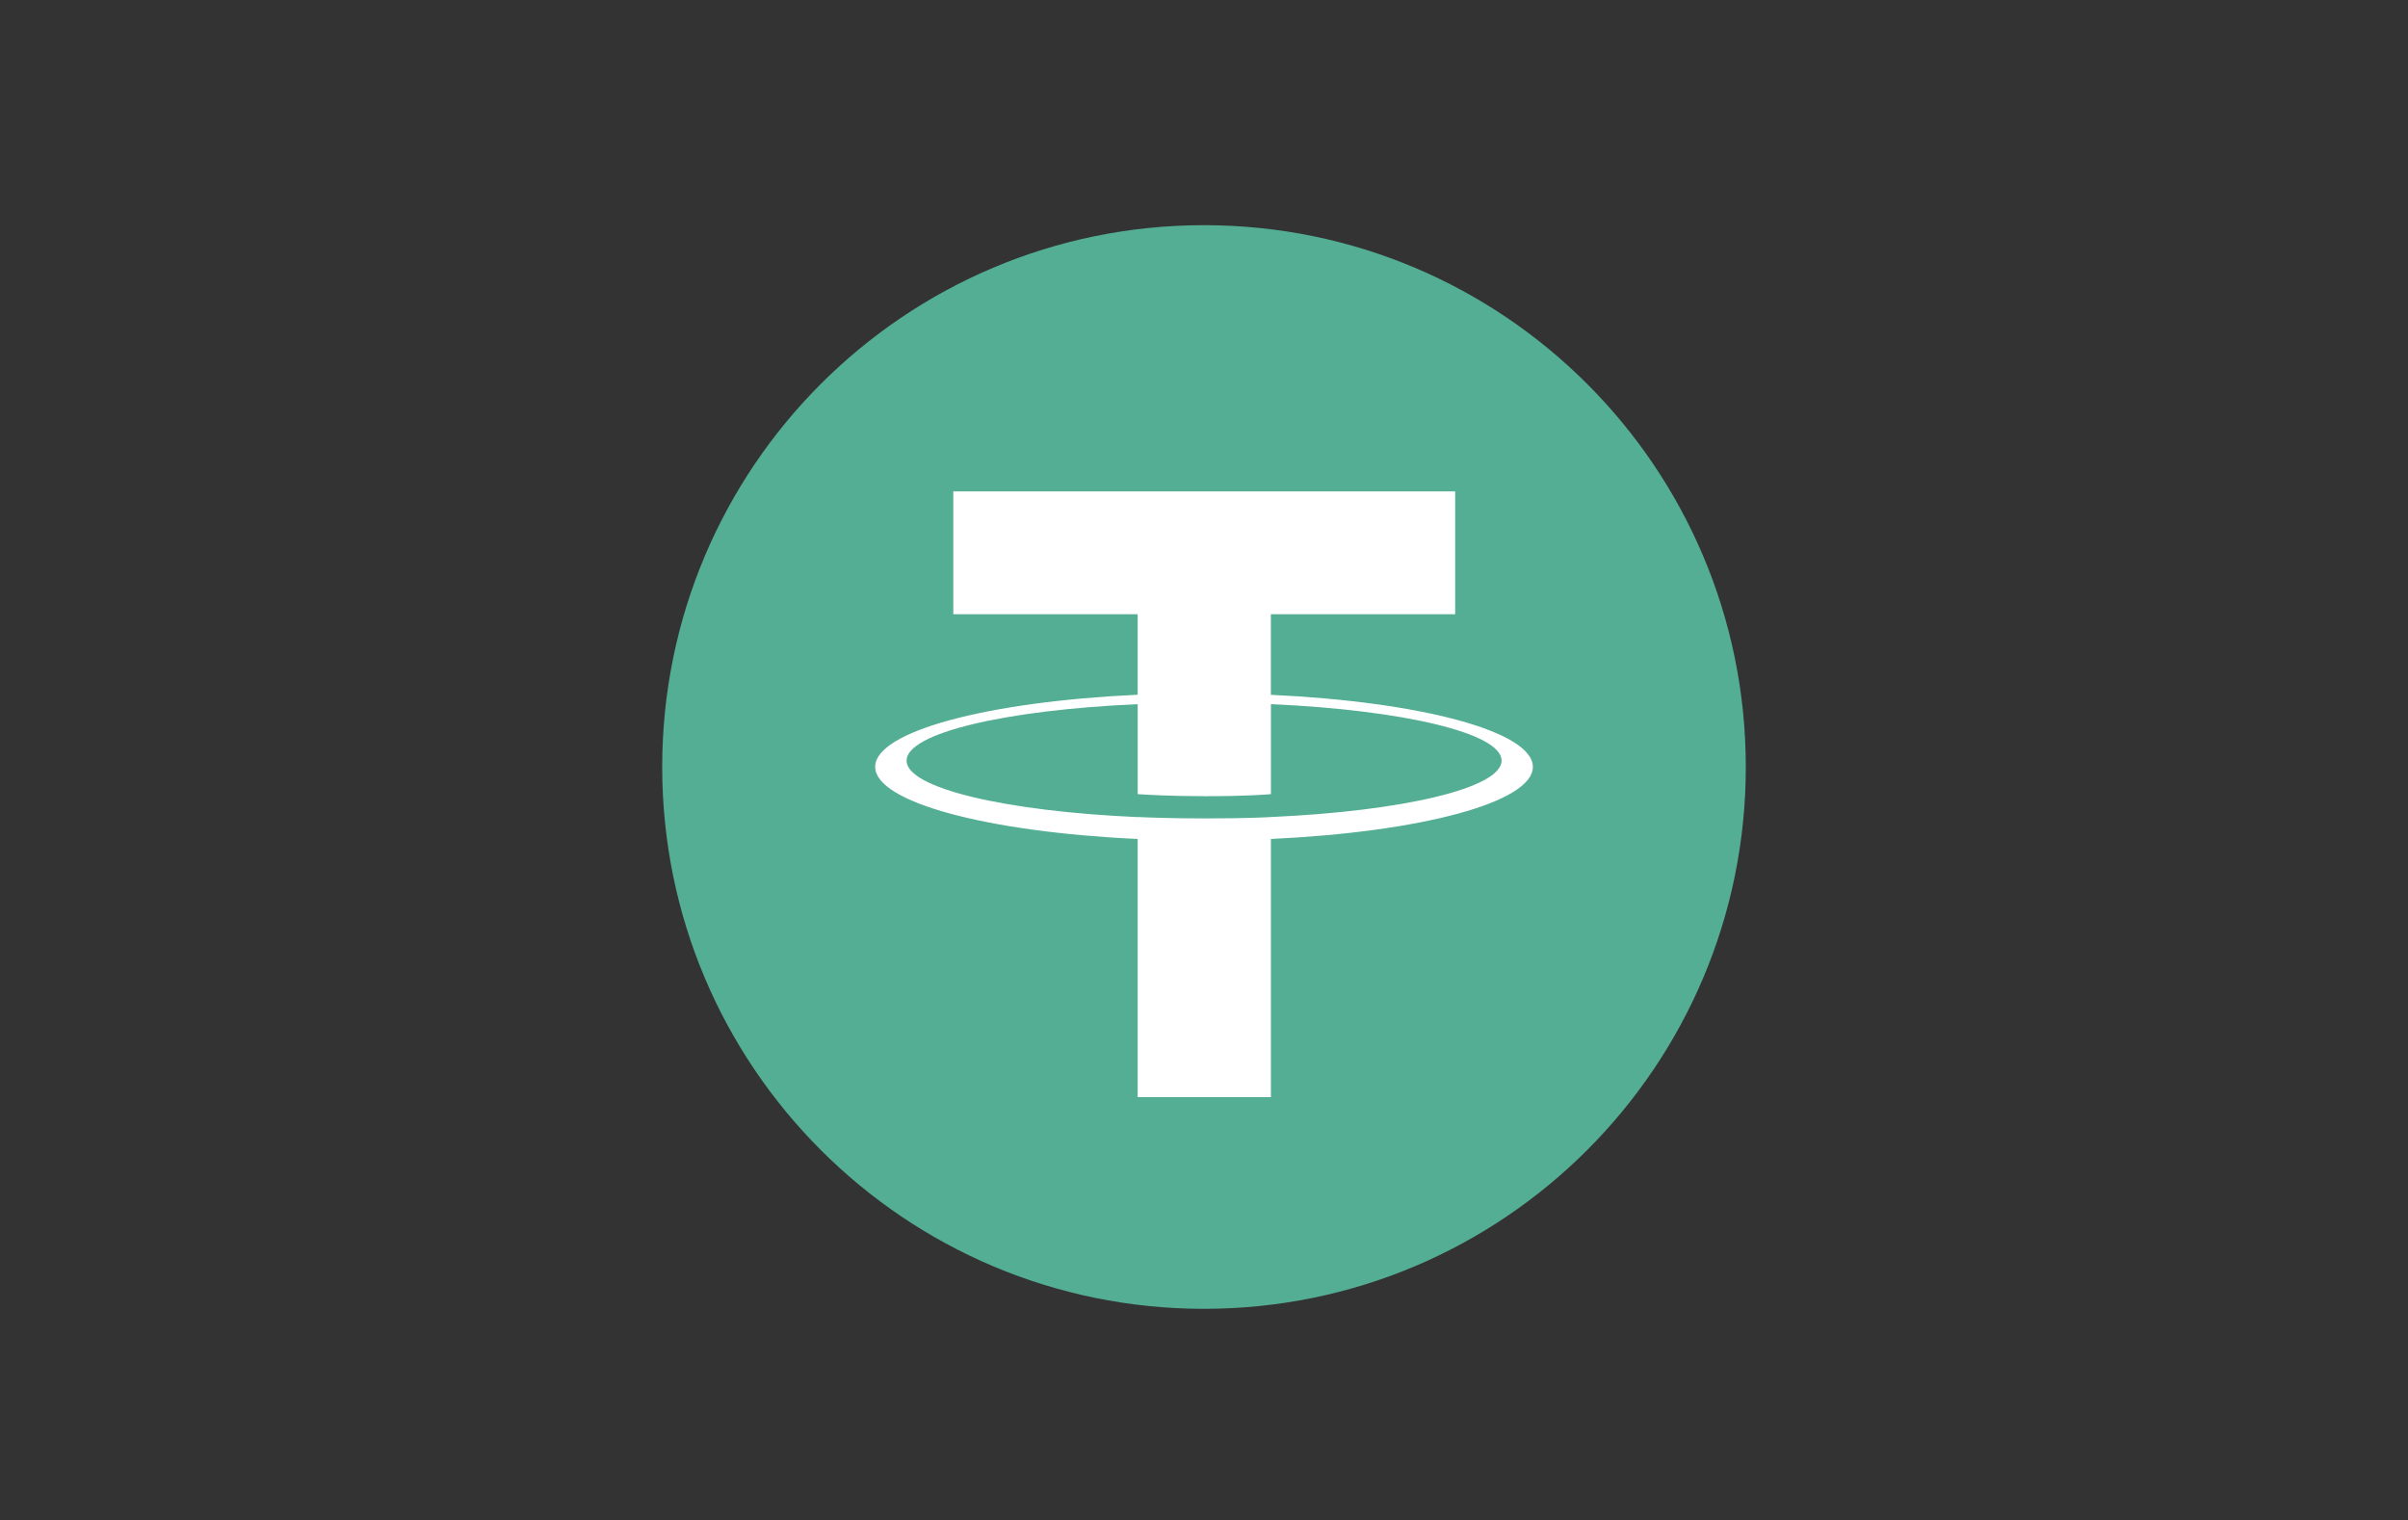
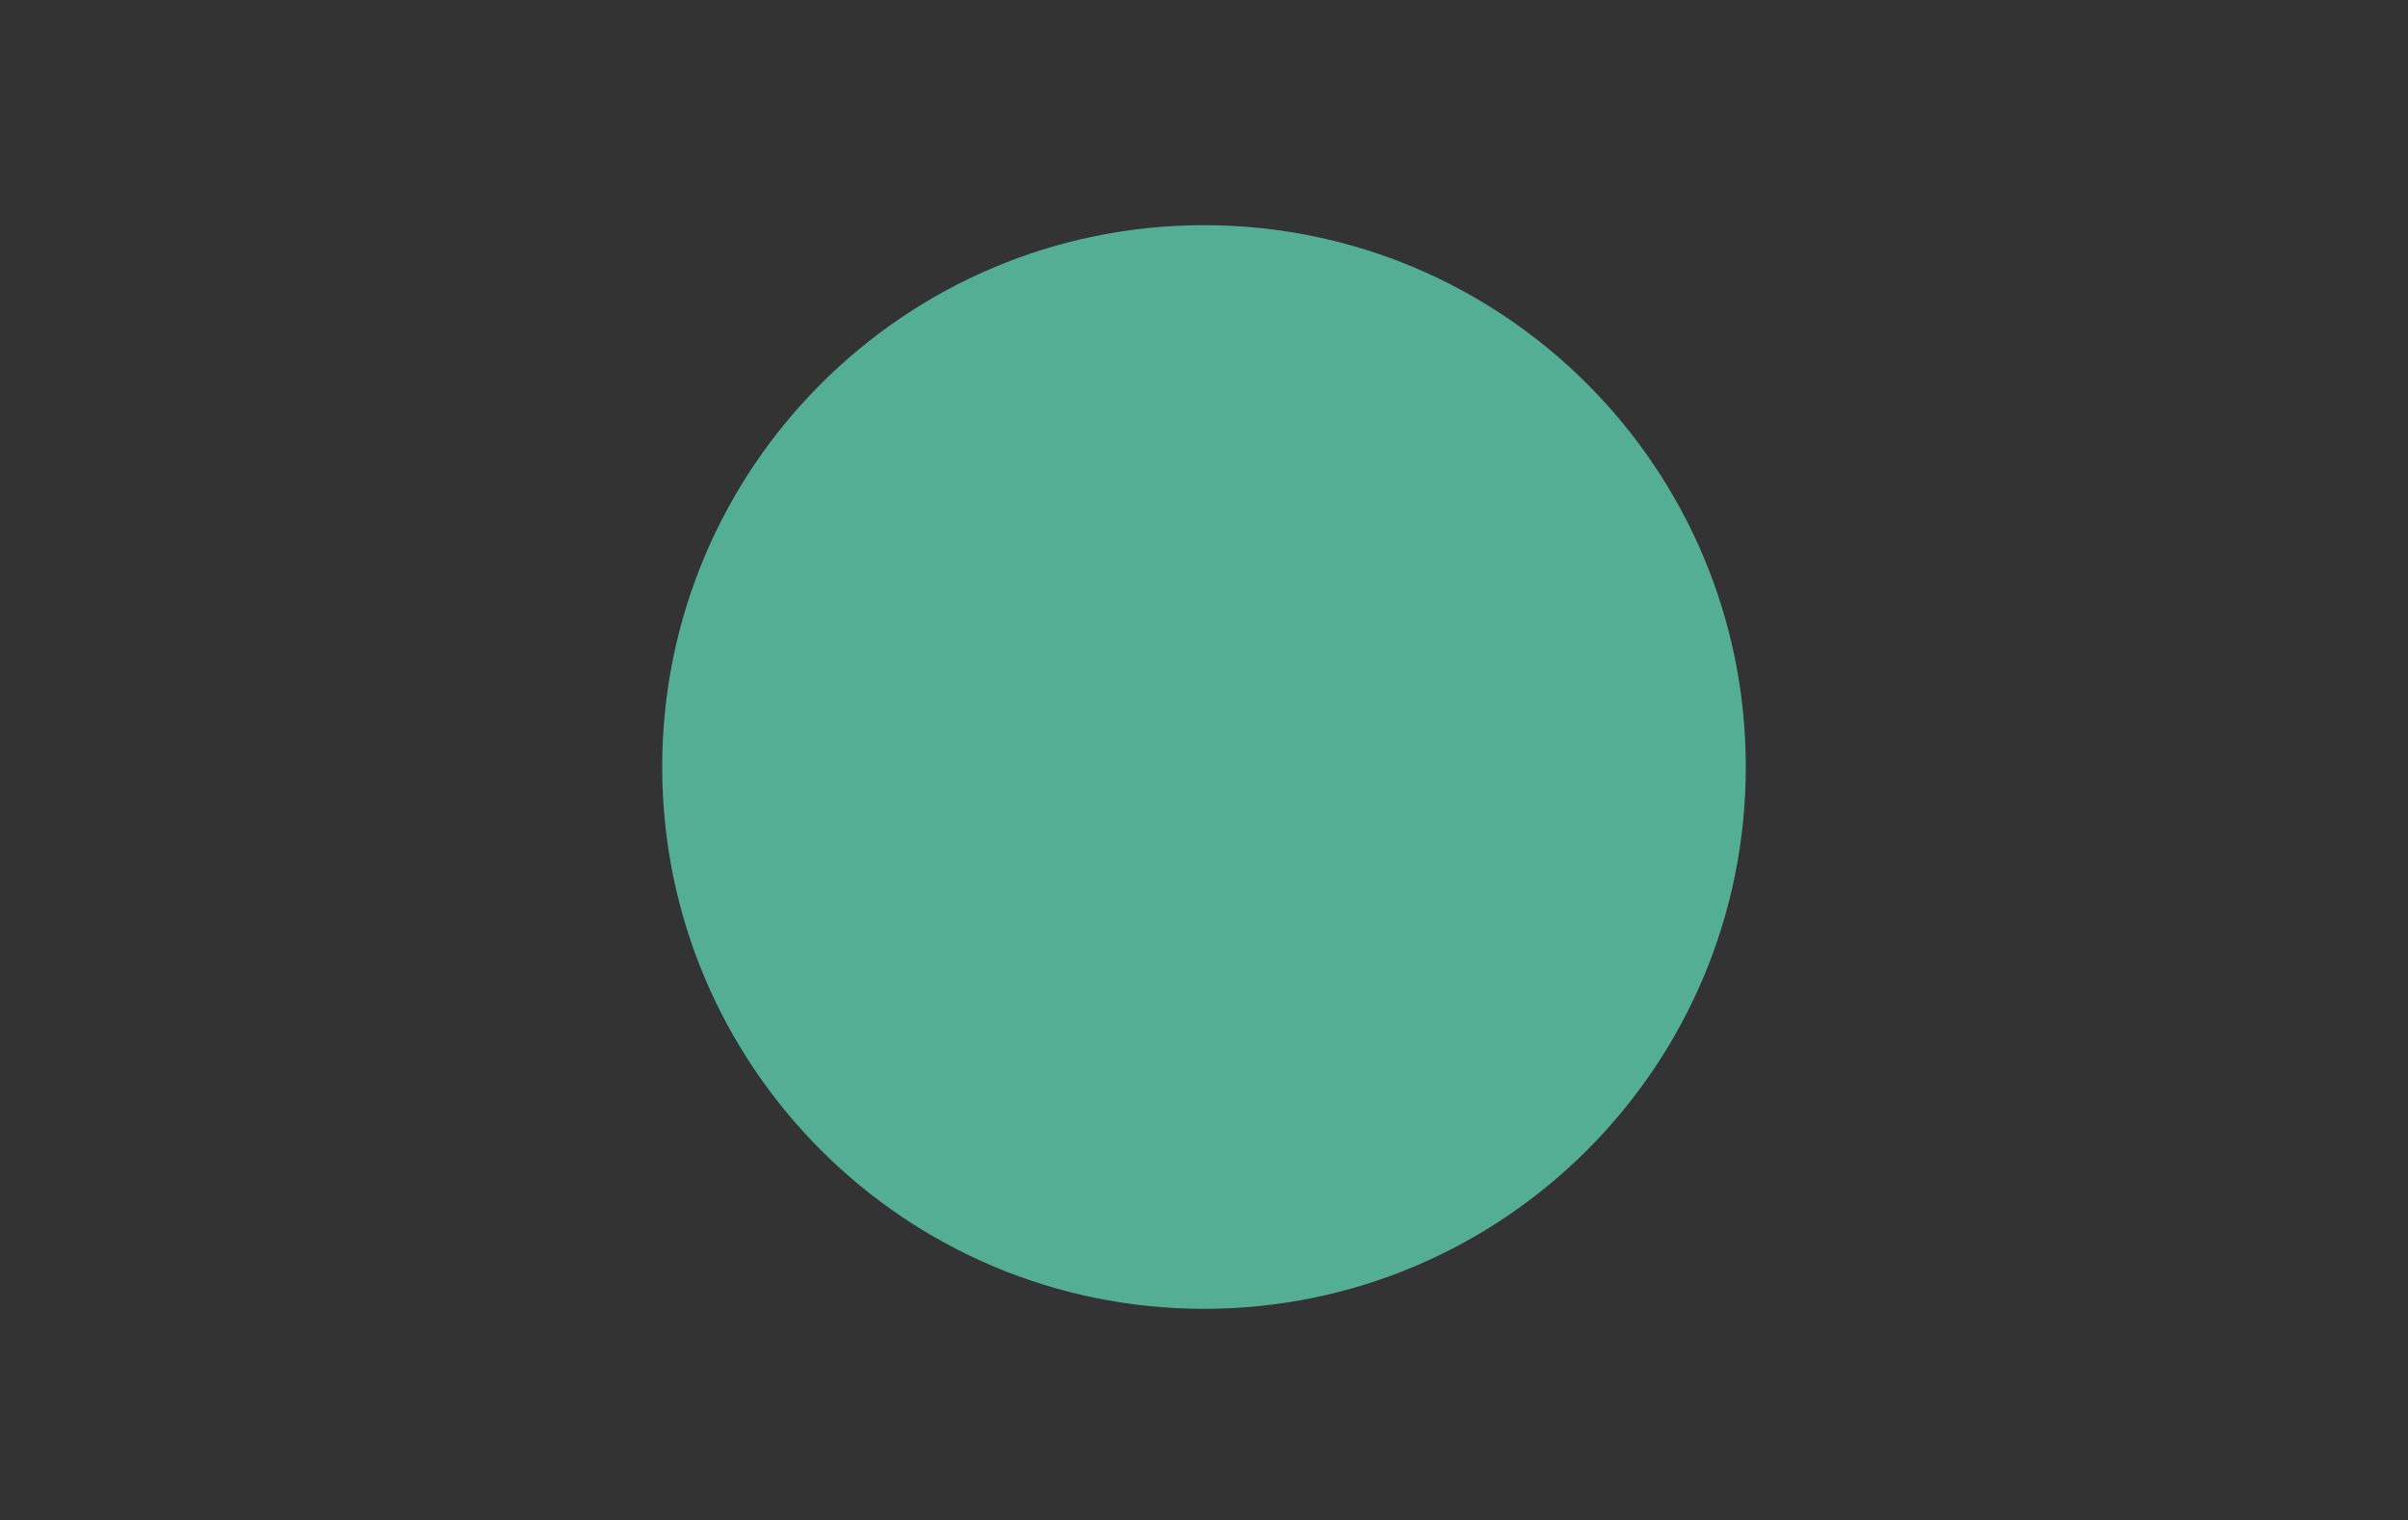
<svg xmlns="http://www.w3.org/2000/svg" width="160" height="101" viewBox="0 0 160 101" fill="none">
  <rect x="0" y="0" width="160" height="101" fill="#333333" stroke="none" />
  <path d="M116 50.961C116 70.843 99.882 86.961 80 86.961C60.118 86.961 44 70.843 44 50.961C44 31.079 60.118 14.961 80 14.961C99.882 14.961 116 31.079 116 50.961Z" fill="#53AE94" />
-   <path d="M84.443 46.164V40.809H96.69V32.649H63.342V40.809H75.59V46.16C65.636 46.617 58.152 48.589 58.152 50.95C58.152 53.312 65.64 55.283 75.59 55.743V72.897H84.446V55.742C94.382 55.283 101.851 53.313 101.851 50.954C101.851 48.594 94.382 46.624 84.446 46.166L84.443 46.164ZM84.446 54.289V54.285C84.196 54.3 82.912 54.377 80.054 54.377C77.769 54.377 76.161 54.312 75.594 54.283V54.29C66.8 53.901 60.236 52.369 60.236 50.537C60.236 48.705 66.801 47.175 75.594 46.785V52.764C76.17 52.804 77.818 52.901 80.091 52.901C82.822 52.901 84.195 52.788 84.447 52.764V46.785C93.224 47.176 99.773 48.709 99.773 50.535C99.773 52.361 93.22 53.894 84.446 54.285" fill="white" />
</svg>